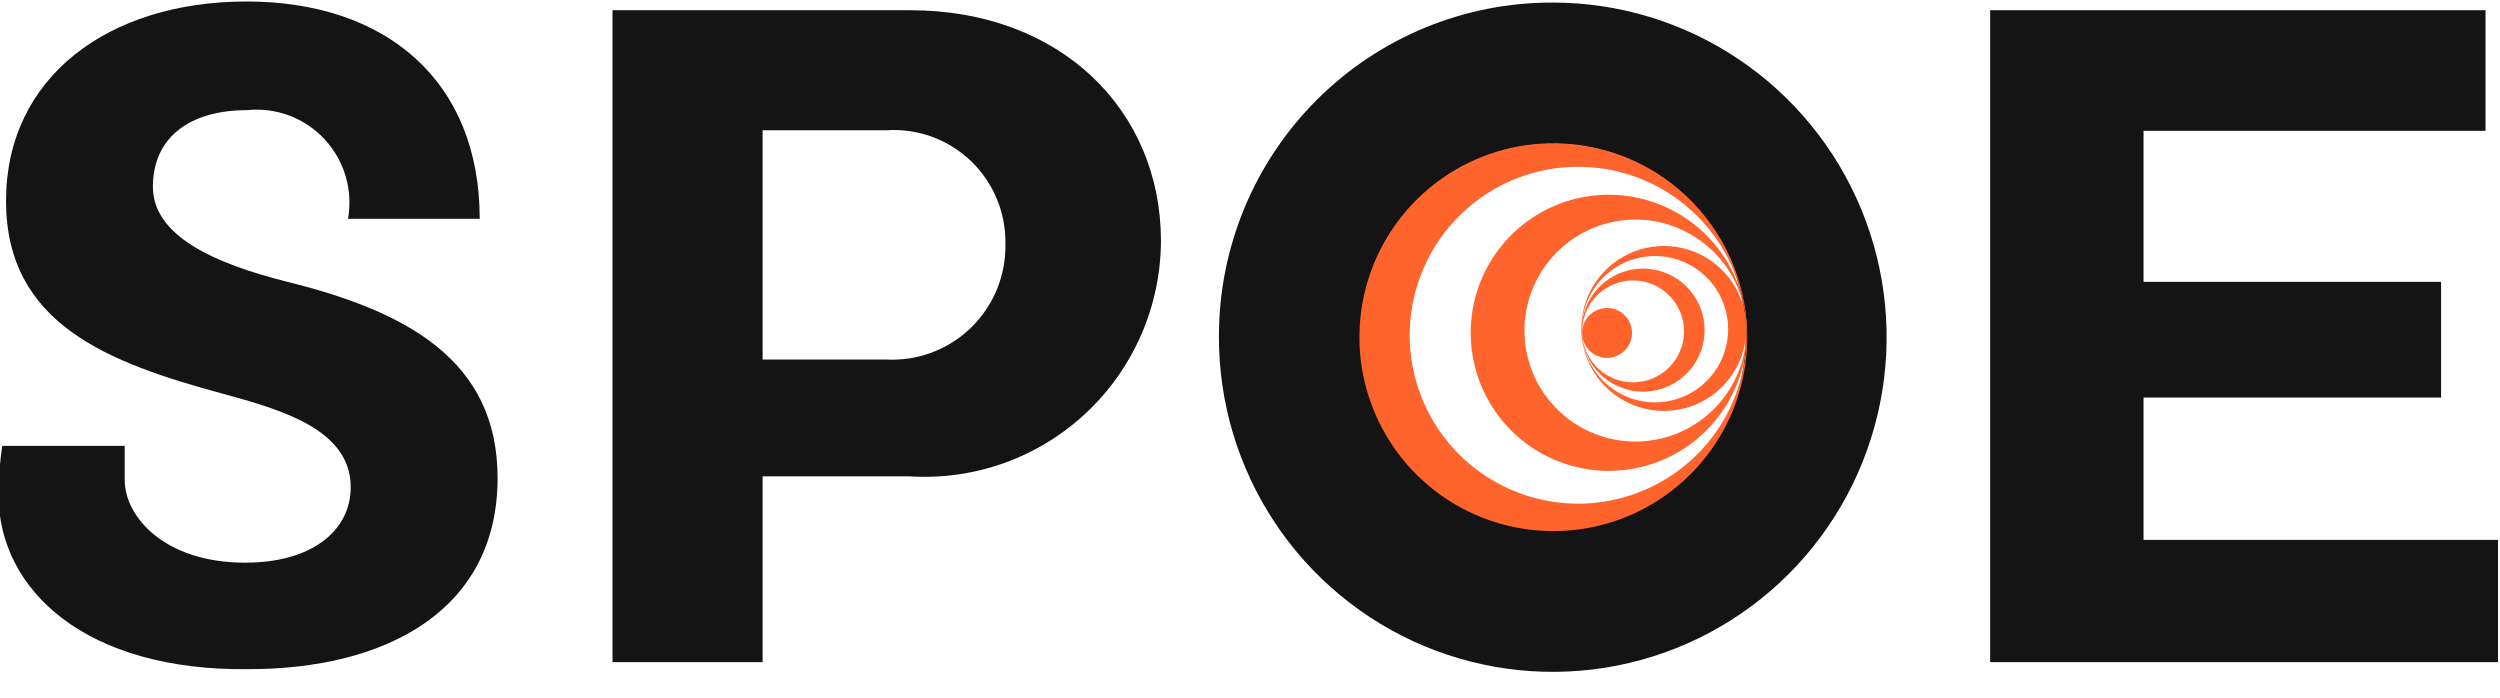
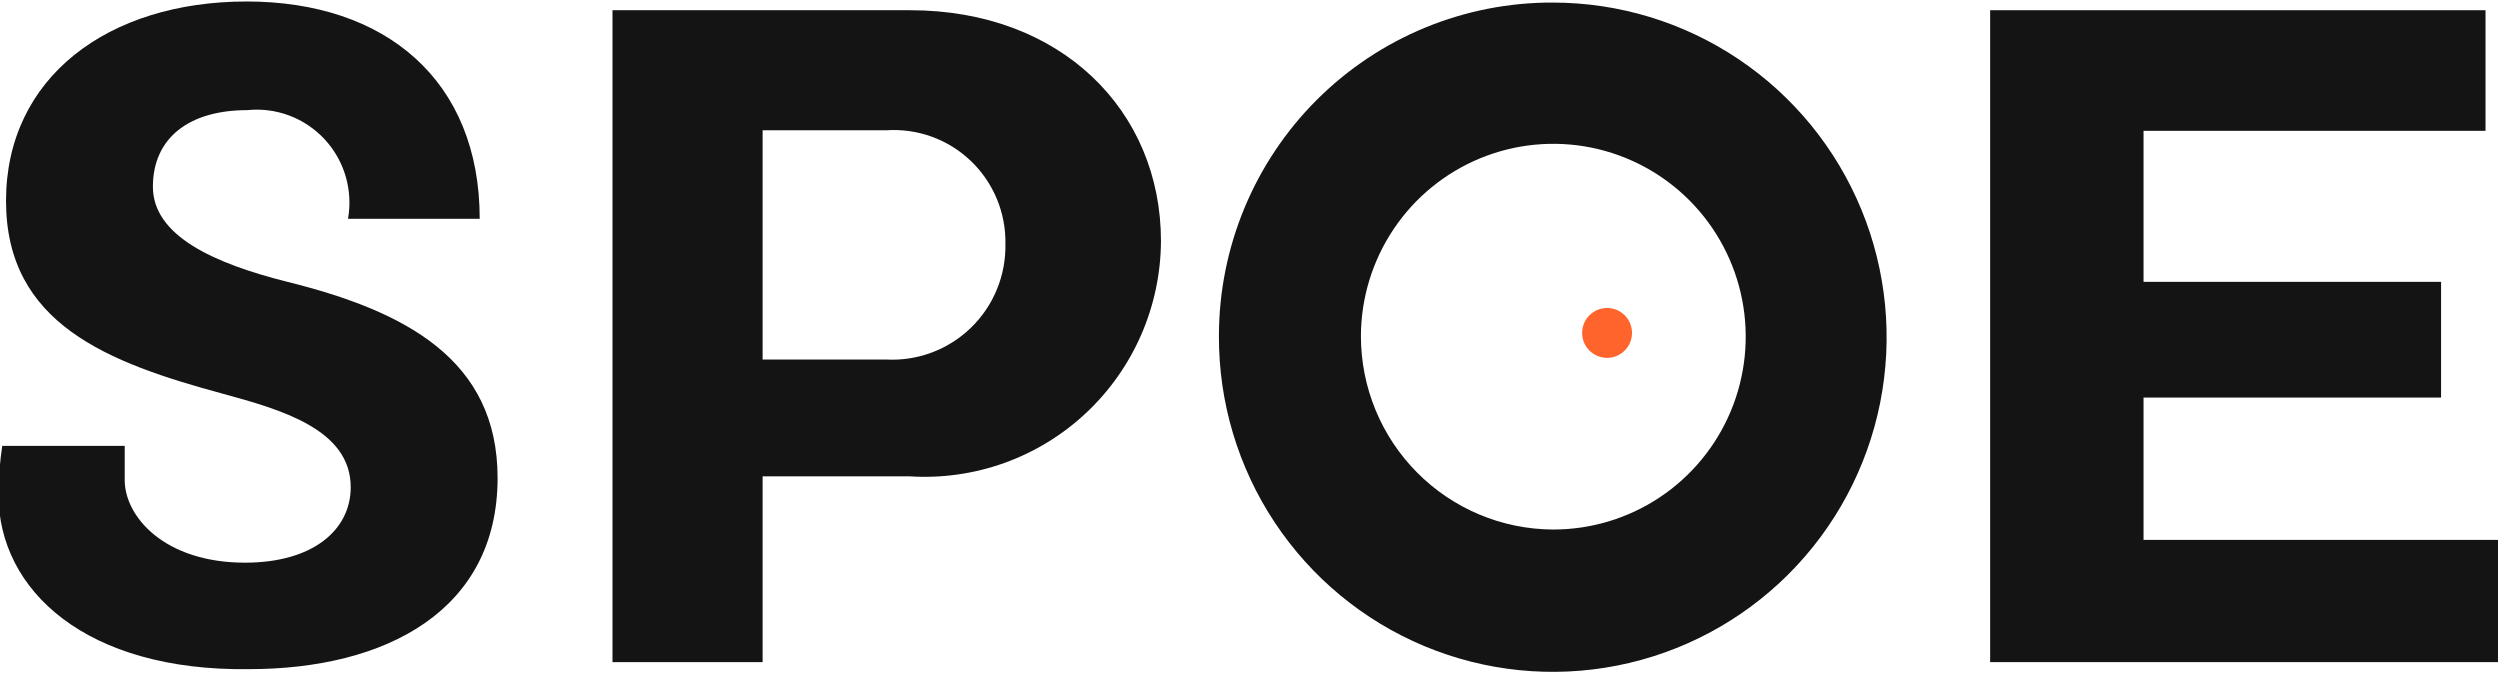
<svg xmlns="http://www.w3.org/2000/svg" width="1772" height="495" viewBox="0 0 1772 495" fill="none">
  <g clip-path="url(#clip0_38_2801)">
    <path d="M-1.109 350.303C-1.011 338.831 -0.113 327.379 1.58 316.033H88.397C88.397 321.809 88.397 333.36 88.397 340.291C88.397 366.09 116.44 398.82 173.678 398.82C221.697 398.82 248.587 375.717 248.587 345.297C248.587 304.096 198.648 290.234 157.928 279.067C76.873 257.119 4.269 229.78 4.269 142.371C4.269 54.963 76.489 1.055 174.831 1.055C273.173 1.055 340.015 56.888 340.015 155.078H246.667C248.446 145.039 247.875 134.723 244.999 124.943C242.123 115.163 237.02 106.185 230.093 98.719C223.165 91.252 214.603 85.501 205.079 81.917C195.556 78.333 185.333 77.015 175.215 78.066C134.111 78.066 108.373 97.704 108.373 132.36C108.373 167.015 151.398 186.653 203.642 199.745C287.387 220.538 352.692 254.808 352.692 338.751C352.692 432.706 273.557 474.292 176.368 474.292C61.507 475.832 -1.109 418.843 -1.109 350.303Z" fill="#151414" />
    <path d="M822.892 170.894C822.782 193.781 818.004 216.404 808.853 237.373C799.701 258.341 786.369 277.213 769.676 292.828C752.982 308.443 733.28 320.472 711.779 328.176C690.278 335.879 667.432 339.095 644.646 337.625H540.542V469.315H434.133V7.244H645.031C752.208 7.244 822.892 78.48 822.892 170.894ZM628.128 254.837C639.152 255.422 650.178 253.721 660.517 249.842C670.856 245.963 680.286 239.988 688.217 232.291C696.148 224.593 702.411 215.339 706.613 205.107C710.816 194.874 712.867 183.883 712.641 172.819C712.826 161.836 710.733 150.934 706.495 140.804C702.257 130.674 695.966 121.537 688.021 113.972C680.076 106.406 670.65 100.577 660.34 96.853C650.03 93.13 639.061 91.594 628.128 92.342H540.542V254.837H628.128Z" fill="#151414" />
    <path d="M1100.61 1.819C1147.44 1.819 1193.22 15.75 1232.15 41.847C1271.08 67.945 1301.41 105.036 1319.3 148.423C1337.19 191.809 1341.83 239.541 1332.64 285.573C1323.44 331.606 1300.83 373.869 1267.66 407.01C1234.49 440.152 1192.25 462.682 1146.3 471.747C1100.34 480.812 1052.74 476.005 1009.52 457.934C966.29 439.863 929.386 409.341 903.476 370.233C877.567 331.125 863.818 285.19 863.97 238.245C863.97 207.132 870.096 176.325 881.997 147.59C893.899 118.855 911.342 92.758 933.325 70.793C955.309 48.829 981.402 31.43 1010.11 19.594C1038.81 7.758 1069.57 1.717 1100.61 1.819ZM1100.61 375.326C1127.58 375.402 1153.97 367.459 1176.43 352.502C1198.9 337.545 1216.44 316.245 1226.83 291.297C1237.23 266.348 1240 238.871 1234.82 212.34C1229.63 185.809 1216.71 161.415 1197.69 142.244C1178.67 123.073 1154.41 109.986 1127.97 104.637C1101.53 99.287 1074.1 101.917 1049.16 112.193C1024.21 122.469 1002.86 139.929 987.813 162.366C972.765 184.803 964.693 211.209 964.617 238.245C964.616 274.468 978.919 309.219 1004.4 334.904C1029.88 360.59 1064.47 375.122 1100.61 375.326Z" fill="#151414" />
    <g clip-path="url(#clip1_38_2801)">
-       <path d="M1090.19 101.966C1063.1 104.105 1037.24 114.232 1015.89 131.066C994.55 147.9 978.677 170.684 970.282 196.539C961.886 222.394 961.346 250.158 968.729 276.319C976.112 302.481 991.088 325.866 1011.76 343.518C1032.43 361.169 1057.88 372.294 1084.87 375.485C1111.87 378.677 1139.2 373.792 1163.42 361.448C1187.64 349.105 1207.66 329.856 1220.94 306.138C1234.22 282.419 1240.17 255.295 1238.03 228.195C1236.62 210.199 1231.67 192.658 1223.47 176.575C1215.27 160.491 1203.99 146.18 1190.26 134.458C1176.53 122.737 1160.63 113.834 1143.46 108.259C1126.29 102.684 1108.19 100.546 1090.19 101.966ZM1128.08 356.618C1104.53 358.494 1080.96 353.345 1060.34 341.821C1039.72 330.298 1022.98 312.918 1012.25 291.88C1001.51 270.843 997.249 247.093 1000.01 223.635C1002.77 200.177 1012.43 178.065 1027.76 160.097C1043.09 142.129 1063.41 129.113 1086.14 122.694C1108.87 116.274 1133 116.742 1155.46 124.036C1177.93 131.33 1197.73 145.124 1212.35 163.672C1226.97 182.22 1235.77 204.689 1237.62 228.236C1240.1 259.783 1229.96 291.025 1209.42 315.098C1188.88 339.17 1159.62 354.104 1128.08 356.618Z" fill="#FF642C" />
-       <path d="M1132.59 138.315C1113.29 139.841 1094.88 147.053 1079.69 159.041C1064.49 171.029 1053.19 187.253 1047.21 205.663C1041.24 224.073 1040.85 243.842 1046.11 262.469C1051.37 281.097 1062.03 297.747 1076.76 310.314C1091.48 322.882 1109.59 330.802 1128.82 333.074C1148.04 335.345 1167.5 331.866 1184.75 323.077C1201.99 314.287 1216.24 300.581 1225.7 283.692C1235.15 266.804 1239.39 247.49 1237.87 228.195C1235.82 202.318 1223.58 178.314 1203.84 161.459C1184.09 144.605 1158.47 136.28 1132.59 138.315ZM1165.34 312.733C1149.82 313.948 1134.3 310.535 1120.73 302.925C1107.15 295.315 1096.14 283.851 1089.09 269.982C1082.03 256.114 1079.25 240.464 1081.09 225.013C1082.93 209.562 1089.31 195.004 1099.42 183.18C1109.54 171.356 1122.93 162.798 1137.91 158.588C1152.89 154.377 1168.78 154.704 1183.58 159.528C1198.37 164.351 1211.4 173.453 1221.02 185.683C1230.64 197.914 1236.42 212.722 1237.62 228.236C1239.23 249.025 1232.52 269.602 1218.97 285.447C1205.41 301.291 1186.12 311.106 1165.34 312.733Z" fill="#FF642C" />
-       <path d="M1174.65 174.54C1163.13 175.468 1152.15 179.789 1143.08 186.957C1134.02 194.126 1127.28 203.821 1123.72 214.816C1120.17 225.812 1119.95 237.615 1123.1 248.734C1126.25 259.854 1132.62 269.79 1141.41 277.289C1150.21 284.787 1161.03 289.511 1172.5 290.864C1183.98 292.216 1195.6 290.136 1205.9 284.887C1216.19 279.637 1224.7 271.454 1230.35 261.371C1235.99 251.288 1238.52 239.757 1237.62 228.236C1237.02 220.573 1234.91 213.103 1231.42 206.255C1227.93 199.407 1223.12 193.315 1217.27 188.328C1211.42 183.34 1204.65 179.555 1197.33 177.189C1190.02 174.823 1182.31 173.923 1174.65 174.54ZM1177.09 285.037C1166.87 285.84 1156.63 283.593 1147.68 278.579C1138.73 273.566 1131.47 266.012 1126.81 256.871C1122.15 247.731 1120.31 237.415 1121.52 227.227C1122.72 217.04 1126.92 207.439 1133.58 199.637C1140.24 191.836 1149.07 186.185 1158.94 183.398C1168.81 180.611 1179.29 180.815 1189.05 183.982C1198.81 187.149 1207.4 193.138 1213.76 201.192C1220.11 209.246 1223.94 219.003 1224.74 229.23C1225.28 236.023 1224.48 242.856 1222.37 249.338C1220.27 255.82 1216.91 261.824 1212.48 267.006C1208.06 272.189 1202.65 276.449 1196.58 279.542C1190.51 282.636 1183.89 284.503 1177.09 285.037Z" fill="#FF642C" />
-       <path d="M1161.24 190.521C1152.65 191.192 1144.45 194.393 1137.68 199.72C1130.9 205.048 1125.86 212.263 1123.19 220.454C1120.51 228.645 1120.33 237.445 1122.65 245.742C1124.98 254.04 1129.71 261.462 1136.25 267.072C1142.79 272.682 1150.84 276.228 1159.4 277.262C1167.95 278.296 1176.62 276.772 1184.31 272.882C1192 268.993 1198.36 262.912 1202.6 255.408C1206.83 247.903 1208.75 239.313 1208.1 230.72C1207.67 225.001 1206.12 219.422 1203.53 214.303C1200.94 209.185 1197.37 204.628 1193.01 200.894C1188.66 197.16 1183.61 194.321 1178.16 192.541C1172.71 190.761 1166.96 190.074 1161.24 190.521ZM1160.41 270.878C1153.29 271.446 1146.16 269.89 1139.92 266.405C1133.69 262.92 1128.63 257.664 1125.38 251.302C1122.13 244.939 1120.85 237.757 1121.69 230.663C1122.52 223.569 1125.44 216.883 1130.08 211.451C1134.72 206.019 1140.87 202.084 1147.74 200.146C1154.62 198.207 1161.91 198.352 1168.7 200.561C1175.5 202.77 1181.48 206.945 1185.9 212.557C1190.32 218.169 1192.97 224.965 1193.53 232.087C1194.27 241.621 1191.2 251.06 1184.99 258.333C1178.78 265.606 1169.94 270.118 1160.41 270.878Z" fill="#FF642C" />
      <path d="M1139.09 253.655C1148.85 253.655 1156.77 245.741 1156.77 235.978C1156.77 226.214 1148.85 218.3 1139.09 218.3C1129.32 218.3 1121.41 226.214 1121.41 235.978C1121.41 245.741 1129.32 253.655 1139.09 253.655Z" fill="#FF642C" />
    </g>
    <path d="M1410.62 7.244H1761.74V92.727H1519.34V199.773H1730.24V281.791H1519.34V382.676H1770.57V469.315H1410.62V7.244Z" fill="#151414" />
  </g>
  <defs>
    <clipPath id="clip0_38_2801">
      <rect width="1772" height="495" fill="white" />
    </clipPath>
    <clipPath id="clip1_38_2801">
      <rect width="414" height="414" fill="white" transform="translate(894 32)" />
    </clipPath>
  </defs>
</svg>